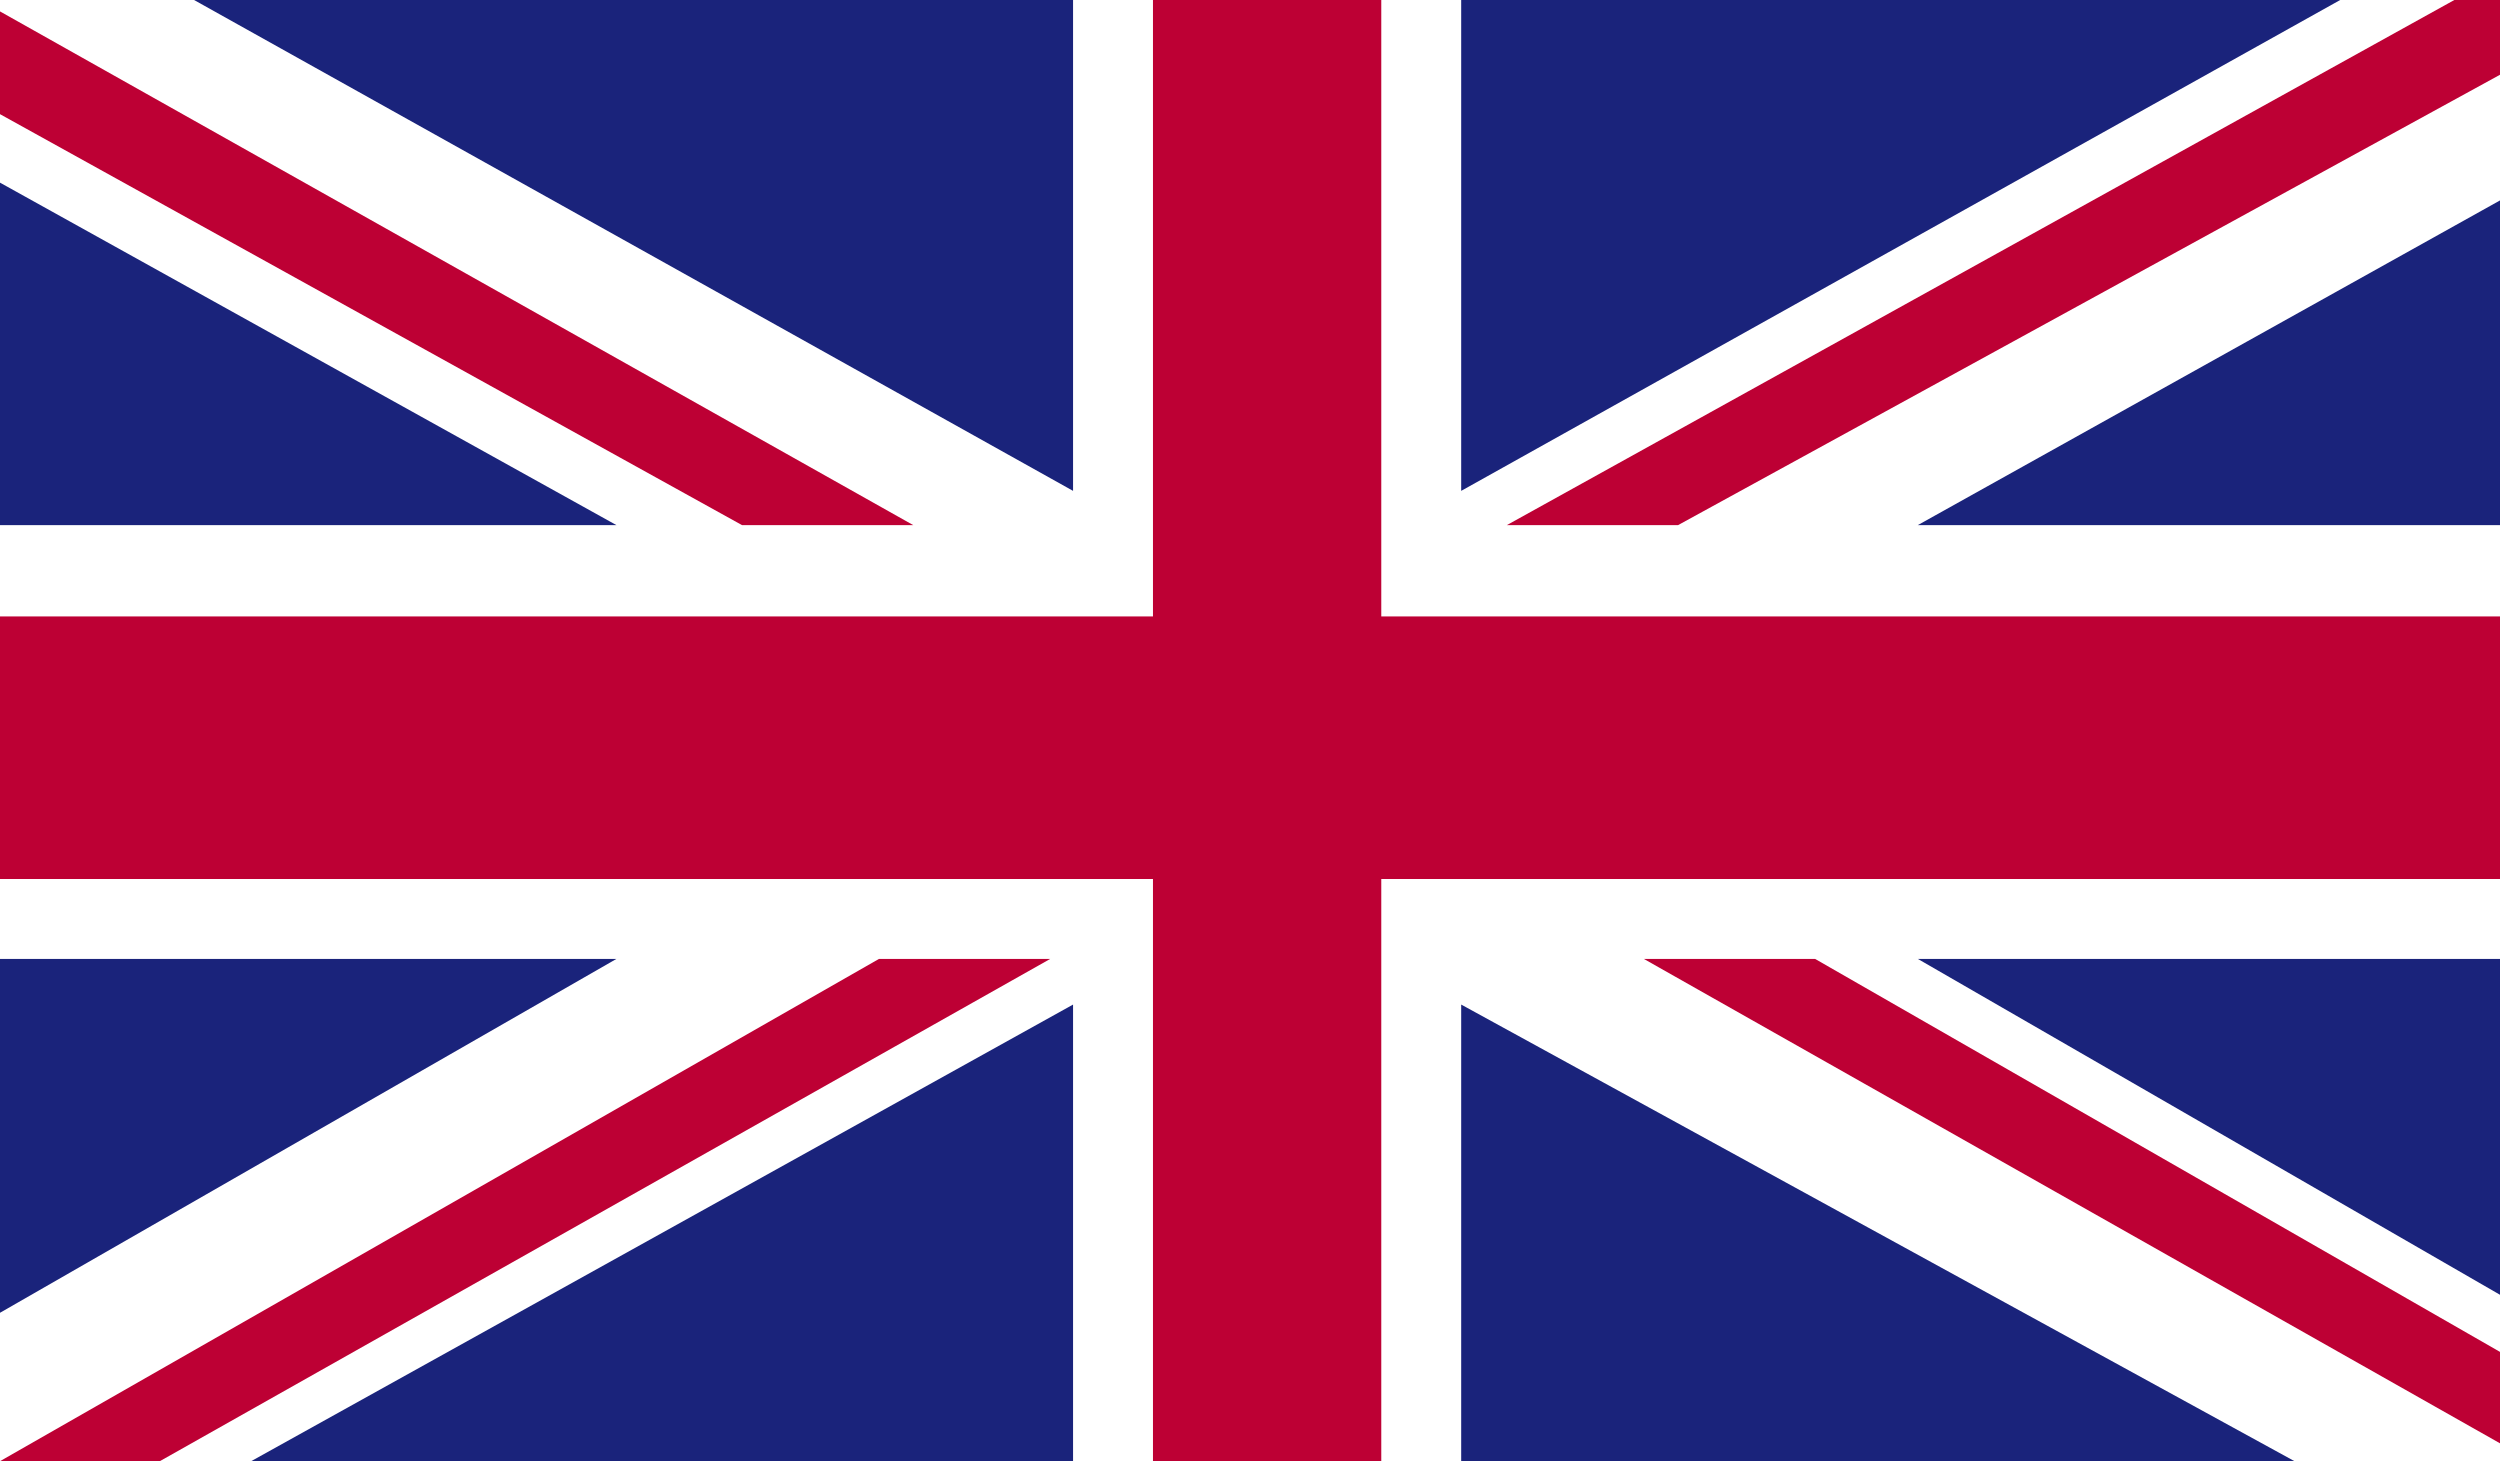
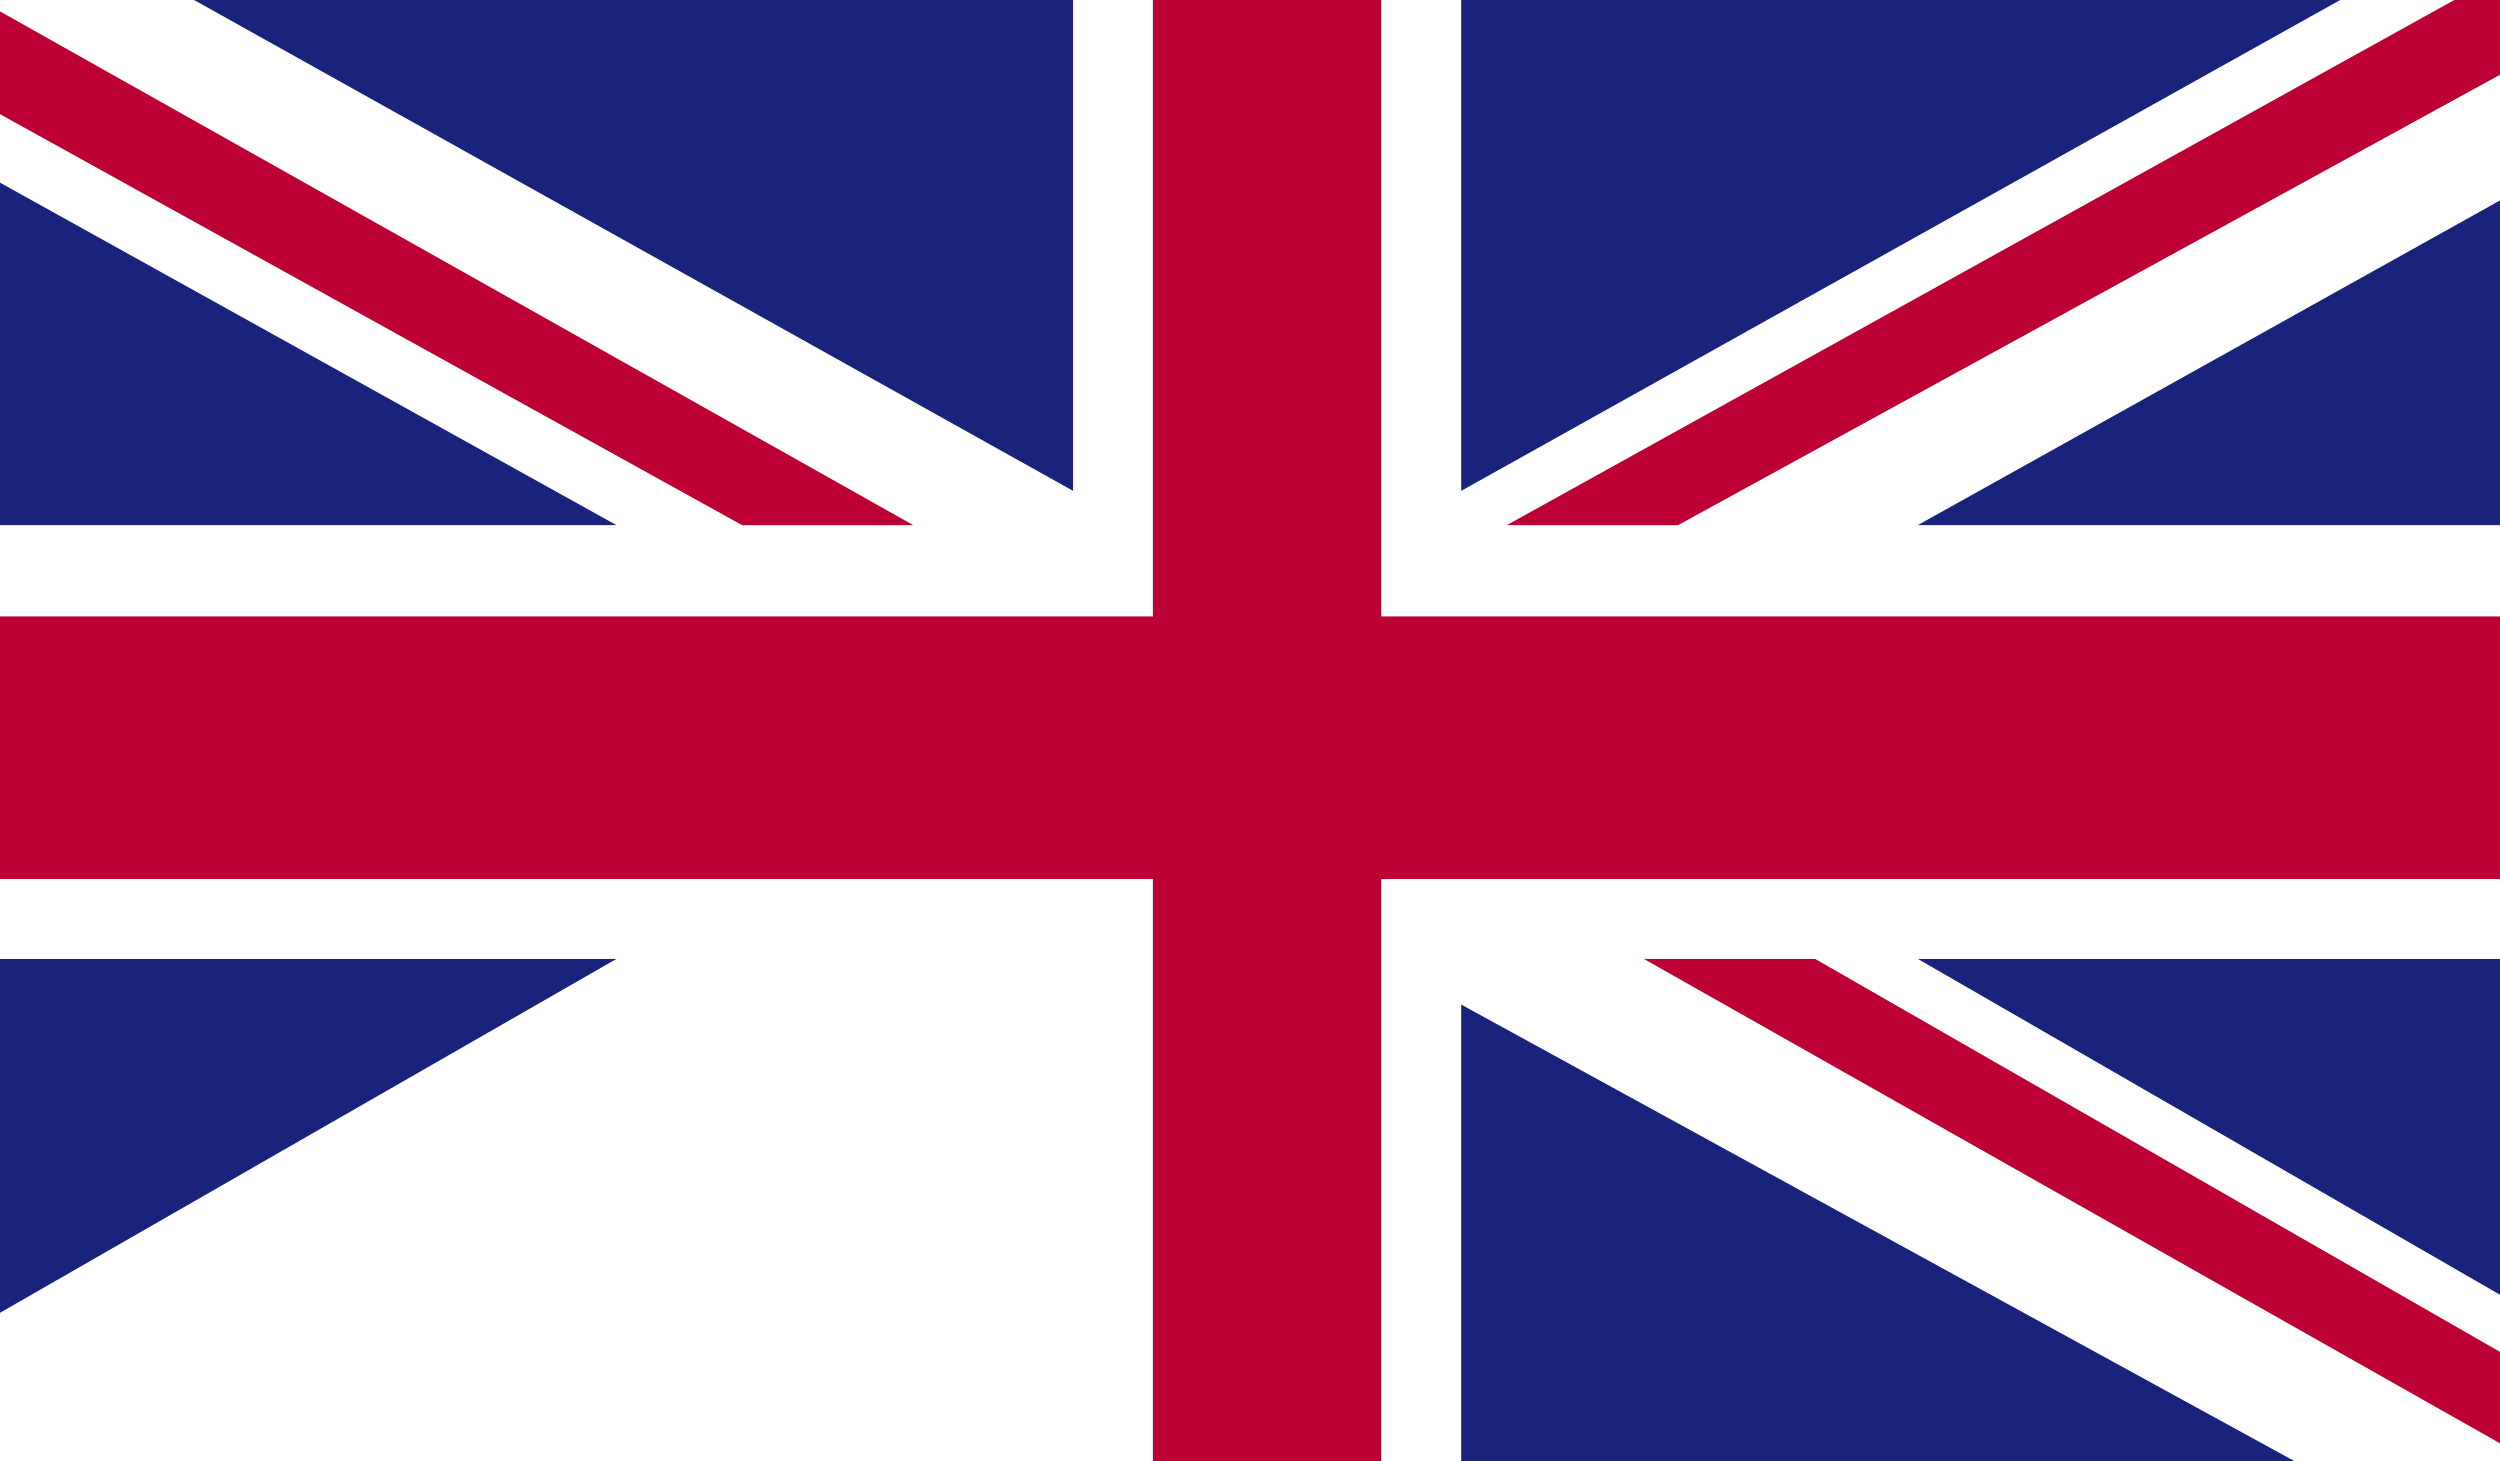
<svg xmlns="http://www.w3.org/2000/svg" xmlns:xlink="http://www.w3.org/1999/xlink" version="1.1" id="Calque_1" x="0px" y="0px" viewBox="0 0 21.9 12.8" style="enable-background:new 0 0 21.9 12.8;" xml:space="preserve">
  <rect x="0" y="0" width="21.9" height="12.8" fill="#808080" stroke="none" />
  <style type="text/css">
	.st0{clip-path:url(#SVGID_00000108992016279478925000000010570142132203514535_);fill:#FFFFFF;}
	.st1{clip-path:url(#SVGID_00000108992016279478925000000010570142132203514535_);fill:#BD0034;}
	.st2{clip-path:url(#SVGID_00000108992016279478925000000010570142132203514535_);fill:#1A237B;}
</style>
  <g id="UNITED_KINGDOM_2_">
    <g>
      <g>
        <defs>
          <rect id="SVGID_1_" width="22" height="12.8" />
        </defs>
        <clipPath id="SVGID_00000117666528742904263900000009257256037525684620_">
          <use xlink:href="#SVGID_1_" style="overflow:visible;" />
        </clipPath>
        <rect style="clip-path:url(#SVGID_00000117666528742904263900000009257256037525684620_);fill:#FFFFFF;" width="22" height="12.8" />
        <polygon style="clip-path:url(#SVGID_00000117666528742904263900000009257256037525684620_);fill:#BD0034;" points="14.7,4.6      22,0.6 22,0 21.5,0 13.2,4.6    " />
        <polygon style="clip-path:url(#SVGID_00000117666528742904263900000009257256037525684620_);fill:#BD0034;" points="14.4,8.4      22,12.7 22,11.9 15.9,8.4    " />
        <polygon style="clip-path:url(#SVGID_00000117666528742904263900000009257256037525684620_);fill:#BD0034;" points="0,1 6.5,4.6      8,4.6 0,0.1    " />
-         <polygon style="clip-path:url(#SVGID_00000117666528742904263900000009257256037525684620_);fill:#BD0034;" points="7.7,8.4      0,12.8 0,12.8 1.4,12.8 9.2,8.4    " />
        <polygon style="clip-path:url(#SVGID_00000117666528742904263900000009257256037525684620_);fill:#1A237B;" points="20.5,0      12.8,0 12.8,4.3    " />
        <polygon style="clip-path:url(#SVGID_00000117666528742904263900000009257256037525684620_);fill:#1A237B;" points="9.4,0 1.7,0      9.4,4.3    " />
        <polygon style="clip-path:url(#SVGID_00000117666528742904263900000009257256037525684620_);fill:#1A237B;" points="22,4.6      22,1.7 16.8,4.6    " />
        <polygon style="clip-path:url(#SVGID_00000117666528742904263900000009257256037525684620_);fill:#1A237B;" points="22,11.4      22,8.4 16.8,8.4    " />
-         <polygon style="clip-path:url(#SVGID_00000117666528742904263900000009257256037525684620_);fill:#1A237B;" points="2.2,12.8      9.4,12.8 9.4,8.8    " />
        <polygon style="clip-path:url(#SVGID_00000117666528742904263900000009257256037525684620_);fill:#1A237B;" points="12.8,12.8      20.1,12.8 12.8,8.8    " />
        <polygon style="clip-path:url(#SVGID_00000117666528742904263900000009257256037525684620_);fill:#1A237B;" points="0,8.4      0,11.5 5.4,8.4    " />
        <polygon style="clip-path:url(#SVGID_00000117666528742904263900000009257256037525684620_);fill:#1A237B;" points="0,4.6      5.4,4.6 0,1.6    " />
        <polygon style="clip-path:url(#SVGID_00000117666528742904263900000009257256037525684620_);fill:#BD0034;" points="10.1,0      10.1,5.4 0,5.4 0,7.7 10.1,7.7 10.1,12.8 12.1,12.8 12.1,7.7 22,7.7 22,5.4 12.1,5.4 12.1,0    " />
      </g>
    </g>
  </g>
</svg>